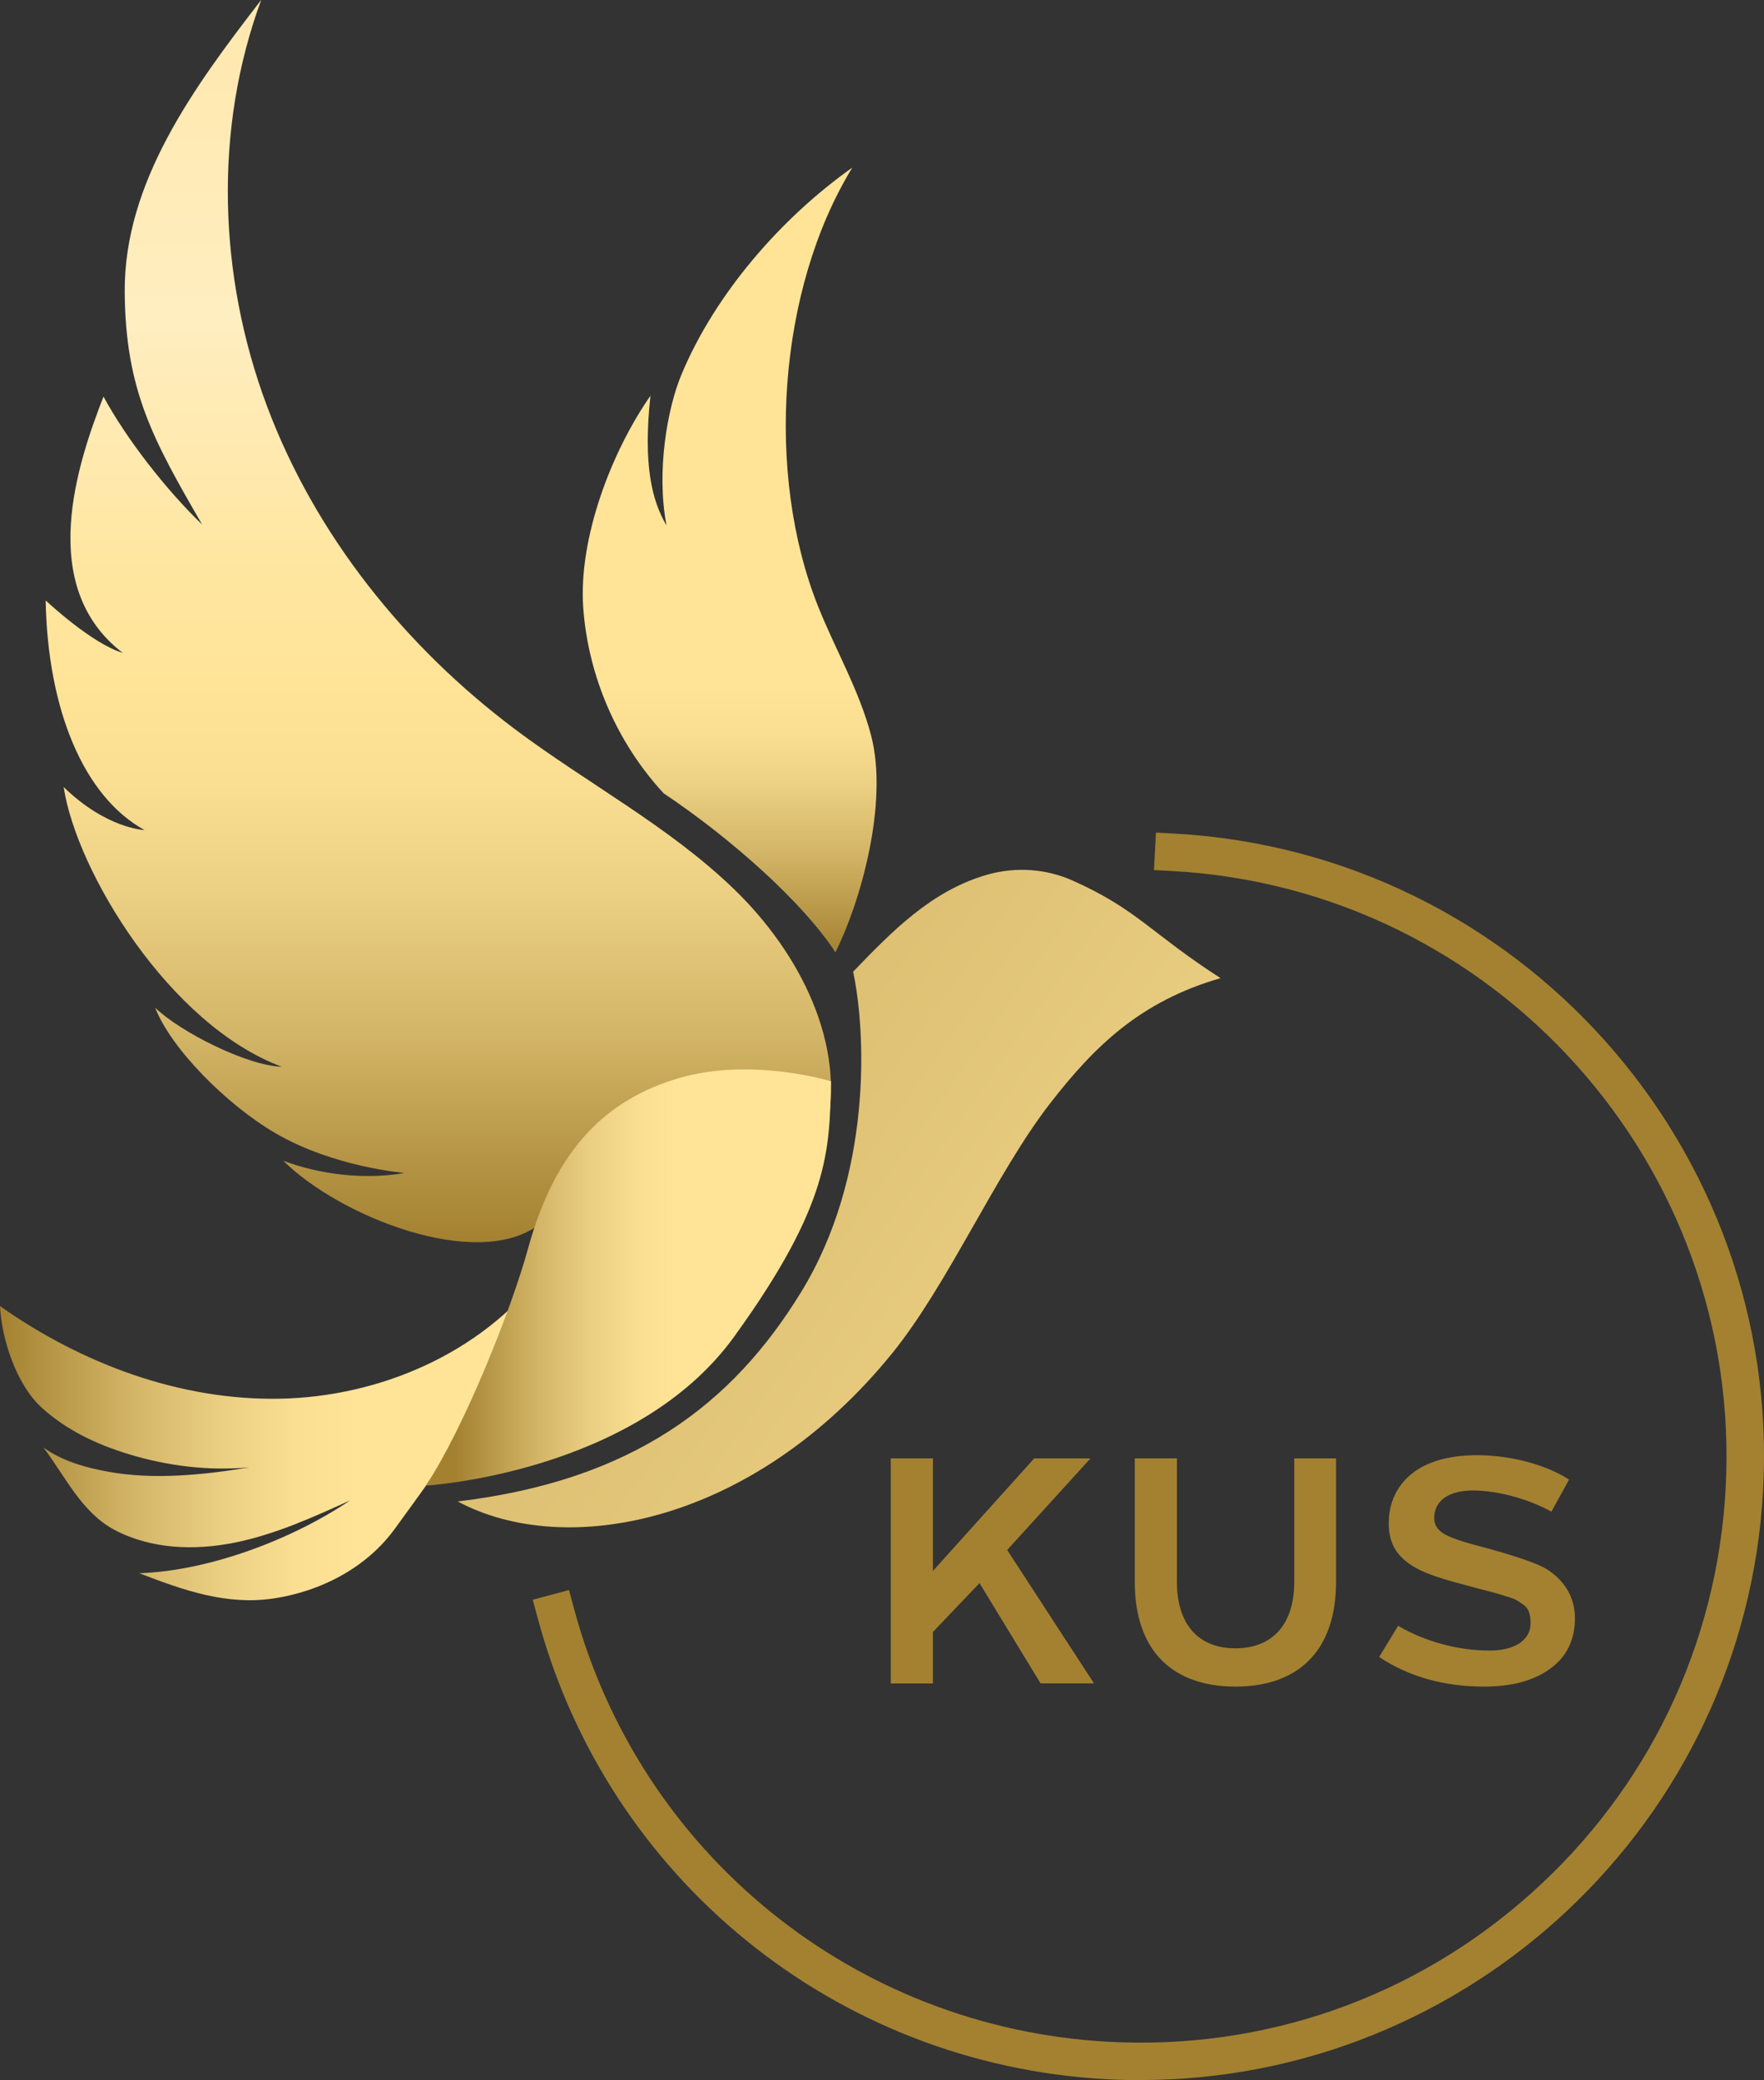
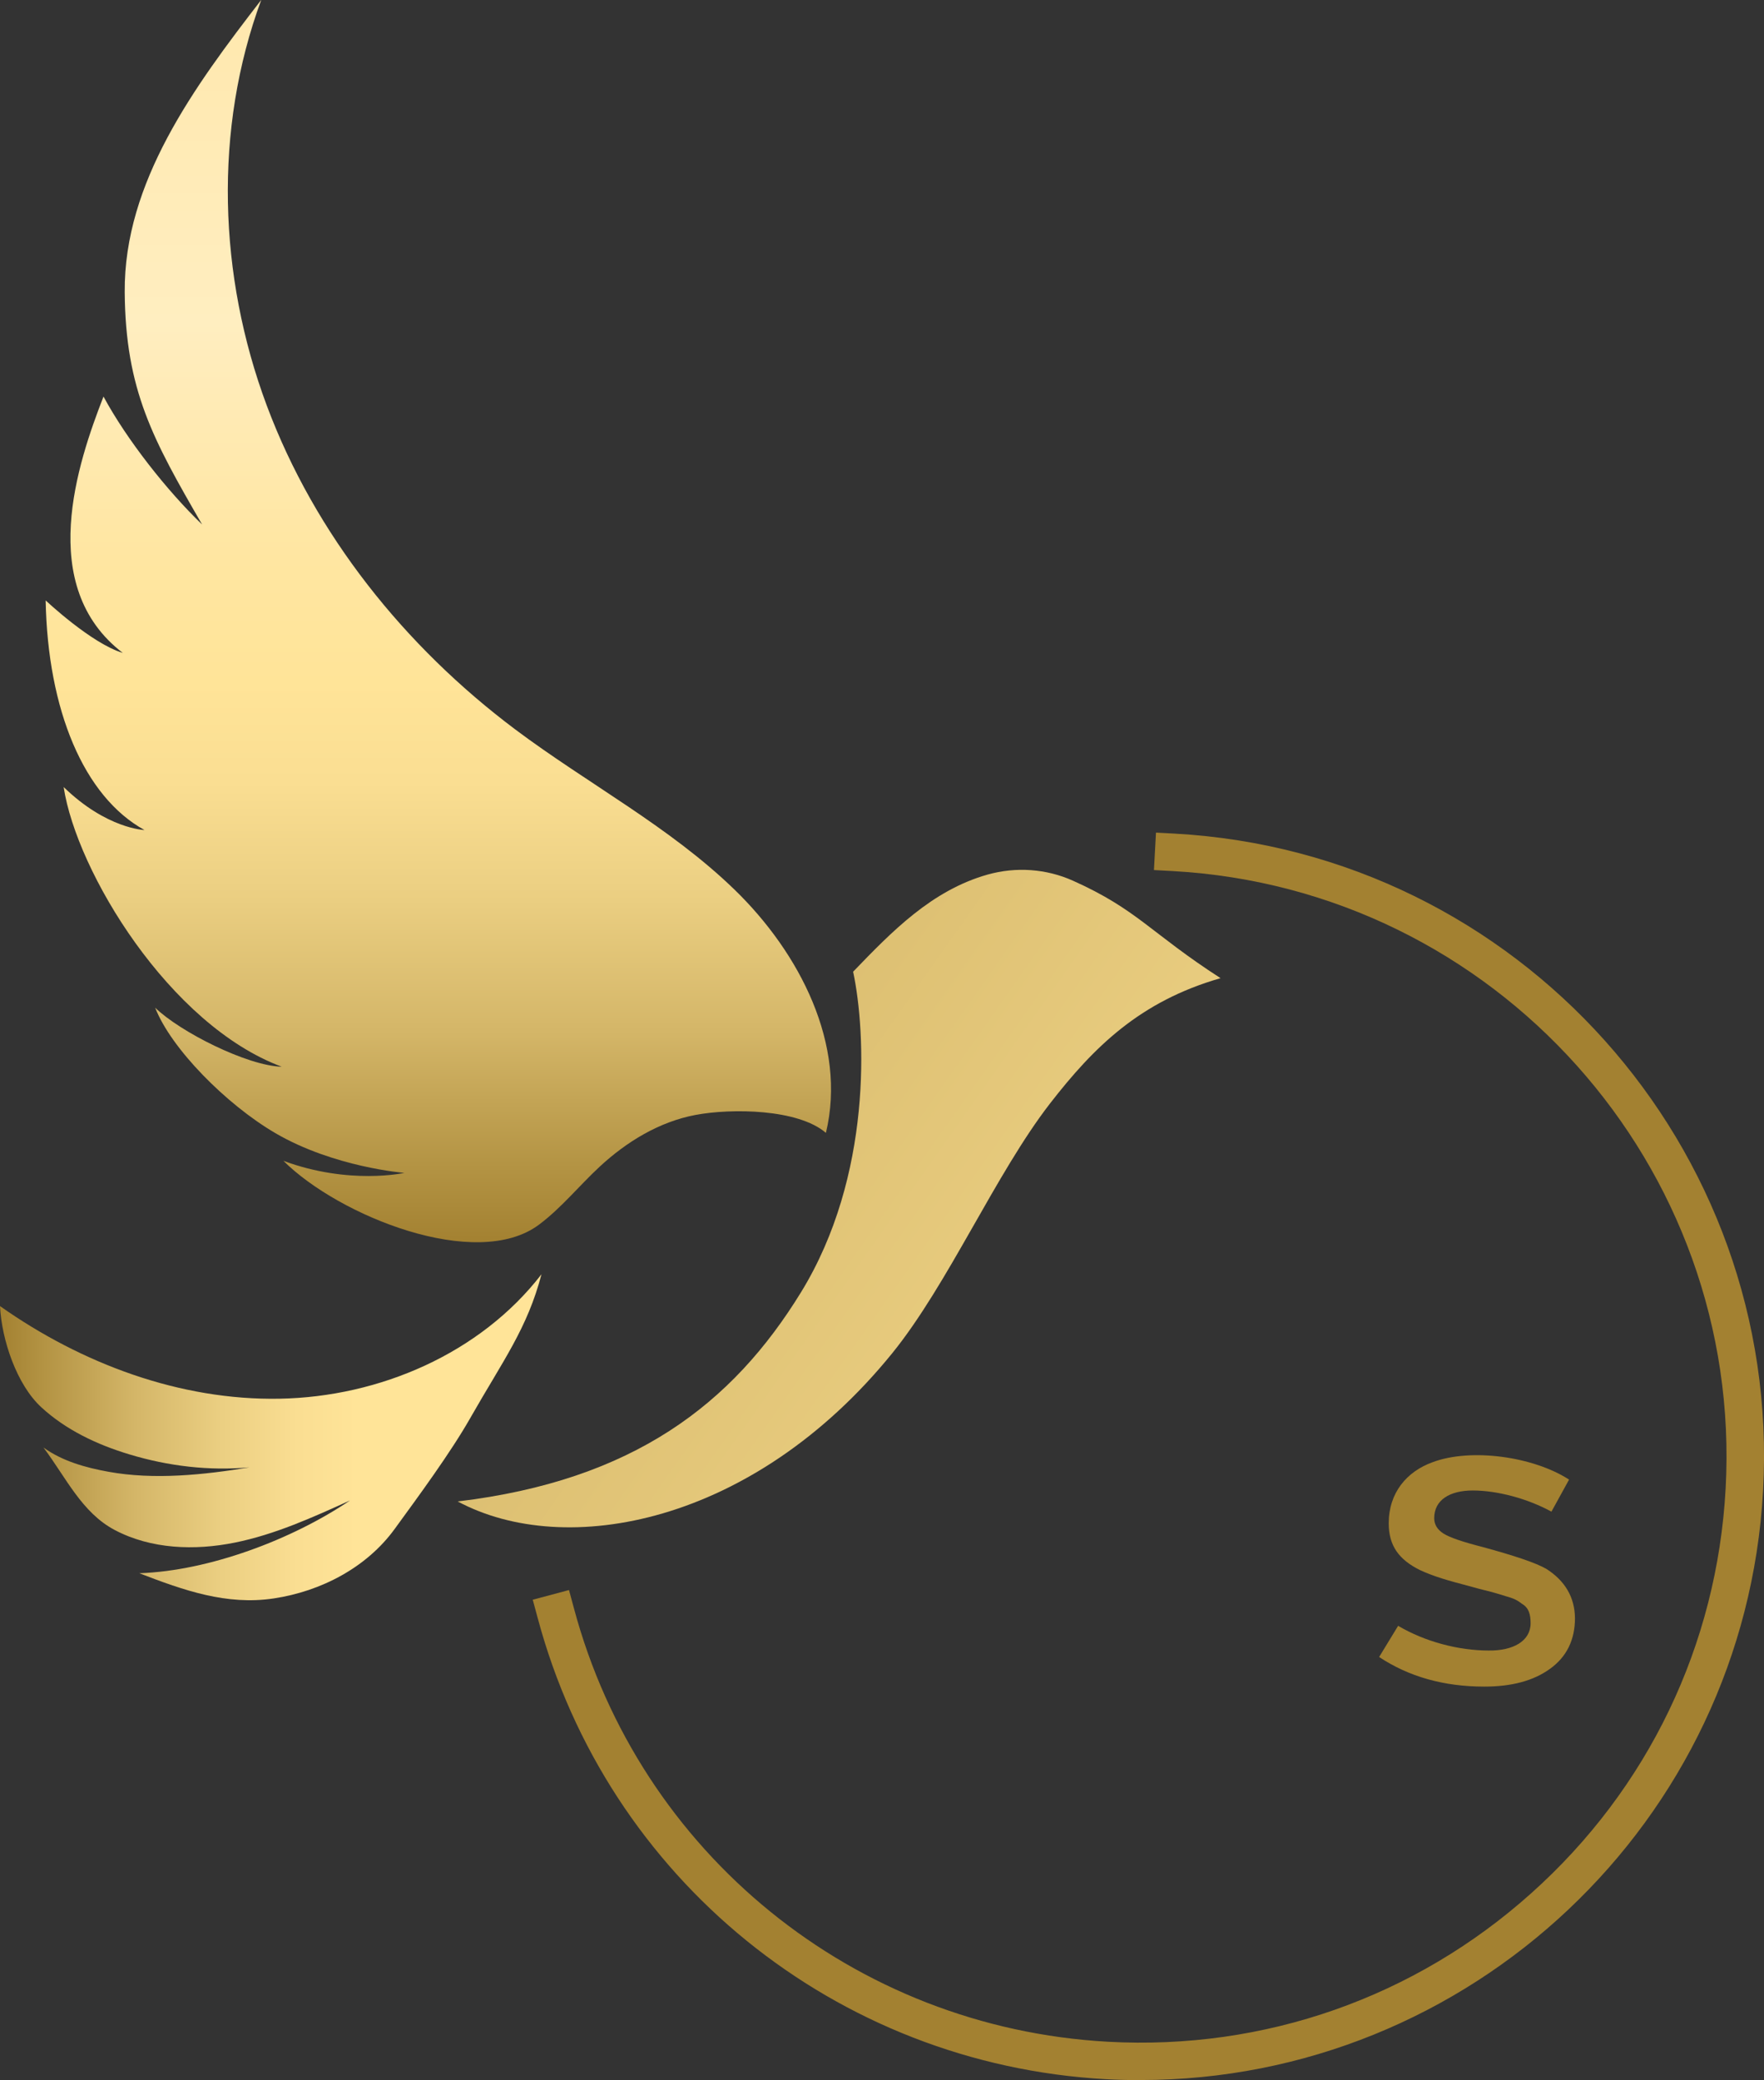
<svg xmlns="http://www.w3.org/2000/svg" id="uuid-5a6fc777-7693-46fc-997f-15b9f2e3e1cb" viewBox="0 0 191.22 225.5">
  <rect x="0" y="0" width="191.22" height="225.5" fill="#333333" stroke="none" />
  <defs>
    <style>.uuid-b2041436-fa63-403f-996a-b44706a22c12{fill:url(#uuid-647868e6-0e78-43b0-9e33-bc6ba6fe605e);}.uuid-5885857a-f9fa-4063-b600-6e19de1bcf50{fill:url(#uuid-b3b52ee8-6d5e-4c44-a4d3-fd88951b02f1);}.uuid-c96d3e54-6d7f-4c76-a926-0873db6c97f7{fill:#a38131;}.uuid-9eb92733-5aa3-4081-8985-a2b216fa74a8{fill:url(#uuid-56b3942b-a70a-43e4-bf14-431e1e52fab1);}.uuid-ce3202eb-4b78-41c7-a045-5c91d5267311{fill:url(#uuid-00619361-a9c6-43c9-8d82-427c4eeb8365);}.uuid-08bf42fa-c1a7-4754-904d-8bd8486324db{fill:url(#uuid-a6bb1120-8a72-4915-a1ef-4927284cb13f);}</style>
    <linearGradient id="uuid-a6bb1120-8a72-4915-a1ef-4927284cb13f" x1="79.1" y1="103.24" x2="79.1" y2="18.17" gradientTransform="matrix(1, 0, 0, 1, 0, 0)" gradientUnits="userSpaceOnUse">
      <stop offset="0" stop-color="#a38131" />
      <stop offset=".04" stop-color="#b39343" />
      <stop offset=".13" stop-color="#d4b668" />
      <stop offset=".21" stop-color="#ebcf82" />
      <stop offset=".28" stop-color="#fade92" />
      <stop offset=".34" stop-color="#ffe498" />
    </linearGradient>
    <linearGradient id="uuid-b3b52ee8-6d5e-4c44-a4d3-fd88951b02f1" x1="47.53" y1="134.67" x2="47.53" y2="0" gradientTransform="matrix(1, 0, 0, 1, 0, 0)" gradientUnits="userSpaceOnUse">
      <stop offset="0" stop-color="#a38131" />
      <stop offset=".06" stop-color="#b39343" />
      <stop offset=".17" stop-color="#d4b668" />
      <stop offset=".28" stop-color="#ebcf82" />
      <stop offset=".37" stop-color="#fade92" />
      <stop offset=".45" stop-color="#ffe498" />
      <stop offset=".55" stop-color="#ffe6a1" />
      <stop offset=".71" stop-color="#ffecbb" />
      <stop offset=".74" stop-color="#ffeec0" />
      <stop offset=".99" stop-color="#ffe8ae" />
    </linearGradient>
    <linearGradient id="uuid-00619361-a9c6-43c9-8d82-427c4eeb8365" x1="0" y1="155.83" x2="58.69" y2="155.83" gradientTransform="matrix(1, 0, 0, 1, 0, 0)" gradientUnits="userSpaceOnUse">
      <stop offset="0" stop-color="#a38131" />
      <stop offset=".08" stop-color="#b39343" />
      <stop offset=".25" stop-color="#d4b668" />
      <stop offset=".41" stop-color="#ebcf82" />
      <stop offset=".55" stop-color="#fade92" />
      <stop offset=".66" stop-color="#ffe498" />
    </linearGradient>
    <linearGradient id="uuid-647868e6-0e78-43b0-9e33-bc6ba6fe605e" x1="-28.7" y1="49.93" x2="412.3" y2="360.93" gradientTransform="matrix(1, 0, 0, 1, 0, 0)" gradientUnits="userSpaceOnUse">
      <stop offset="0" stop-color="#a38131" />
      <stop offset=".06" stop-color="#b39343" />
      <stop offset=".19" stop-color="#d4b668" />
      <stop offset=".32" stop-color="#ebcf82" />
      <stop offset=".43" stop-color="#fade92" />
      <stop offset=".51" stop-color="#ffe498" />
      <stop offset=".59" stop-color="#f6da8e" />
      <stop offset=".73" stop-color="#dfc174" />
      <stop offset=".91" stop-color="#b9994a" />
      <stop offset="1" stop-color="#a38131" />
    </linearGradient>
    <linearGradient id="uuid-56b3942b-a70a-43e4-bf14-431e1e52fab1" x1="46.17" y1="138.49" x2="90.08" y2="138.49" gradientTransform="matrix(1, 0, 0, 1, 0, 0)" gradientUnits="userSpaceOnUse">
      <stop offset=".07" stop-color="#a38131" />
      <stop offset=".14" stop-color="#b39343" />
      <stop offset=".28" stop-color="#d4b668" />
      <stop offset=".41" stop-color="#ebcf82" />
      <stop offset=".53" stop-color="#fade92" />
      <stop offset=".62" stop-color="#ffe498" />
    </linearGradient>
  </defs>
  <g id="uuid-ed4db973-aca5-4ed8-acc5-dfc607dfd29f">
    <g>
      <g>
-         <path class="uuid-c96d3e54-6d7f-4c76-a926-0873db6c97f7" d="M109.18,168.03l9.41,14.46h-5.79l-6.62-10.87-5.05,5.3v5.58h-4.57v-24.4h4.57v12.2l10.98-12.2h6.1l-9.03,9.93Z" />
-         <path class="uuid-c96d3e54-6d7f-4c76-a926-0873db6c97f7" d="M144.83,158.1v13.38c0,7.49-4.11,11.36-10.91,11.36s-10.91-3.87-10.91-11.36v-13.38h4.57v13.38c0,4.74,2.44,7.21,6.34,7.21s6.38-2.47,6.38-7.21v-13.38h4.53Z" />
        <path class="uuid-c96d3e54-6d7f-4c76-a926-0873db6c97f7" d="M168.19,163.88c-2.61-1.43-5.89-2.3-8.54-2.3-2.47,0-4.18,1.01-4.18,3,0,.7,.35,1.25,1.01,1.67s2.09,.91,4.25,1.46c3.45,.94,5.75,1.71,6.9,2.37,2.02,1.29,3.07,3.07,3.1,5.33,0,2.37-.91,4.22-2.72,5.51-1.78,1.29-4.15,1.92-7.11,1.92-4.39,0-8.19-1.08-11.4-3.21l2.06-3.38c2.89,1.71,6.52,2.68,9.83,2.68,2.61,.03,4.53-1.01,4.53-2.96,0-.98-.21-1.67-.91-2.09-.52-.38-.77-.56-1.78-.84-.98-.31-1.36-.42-2.89-.8l-.87-.24c-2.51-.66-4.01-1.08-5.58-1.81-2.23-1.12-3.35-2.61-3.35-5.05,0-3.31,1.95-5.61,4.74-6.62,4.15-1.57,10.94-.63,14.81,1.88l-1.92,3.49Z" />
      </g>
      <g>
        <g>
-           <path class="uuid-08bf42fa-c1a7-4754-904d-8bd8486324db" d="M90.56,103.24c2.71-5.4,5.78-16.18,3.87-23.5-1.27-4.86-3.85-9.27-5.72-13.93-5.77-14.4-4.42-34.41,3.68-47.64-7.74,5.48-14.89,13.71-18.53,22.46-1.52,3.65-2.73,10.46-1.61,16.33-1.59-2.69-2.55-6.59-1.74-14.06-4.27,6.13-7.8,15.47-7.29,22.92,.52,7.45,3.65,14.7,8.72,20.18,7.33,4.9,15.09,11.83,18.61,17.22Z" />
          <path class="uuid-5885857a-f9fa-4063-b600-6e19de1bcf50" d="M30.56,115.64c-3.73-.08-11.07-3.79-13.74-6.4,1.71,4.41,7.68,10.47,13.03,13.6,6.35,3.71,13.98,4.31,13.98,4.31,0,0-5.98,1.34-13.11-1.31,6,5.98,20.93,12,27.71,6.92,2.42-1.81,4.34-4.21,6.56-6.27,2.93-2.72,6.47-4.88,10.39-5.62,3.92-.74,11.12-.66,14.15,1.94,2.3-9.55-2.85-19.52-9.9-26.36-7.05-6.84-15.91-11.48-23.77-17.37-11.97-8.98-21.72-21.12-26.95-35.14-5.23-14.02-5.78-29.91-.59-43.95-7.28,9.42-14.89,19.77-14.8,31.68,.08,10.62,3.07,16,8.39,25.19-3.78-3.63-8.16-9.18-10.69-13.87-2.8,7.2-7.34,20.57,2.09,27.79-3.41-1.02-8.36-5.69-8.36-5.69,.22,11.84,4.12,21.26,10.71,24.89,0,0-4.09-.12-8.76-4.66,1.4,9.2,11.48,25.8,23.64,30.32Z" />
          <path class="uuid-ce3202eb-4b78-41c7-a045-5c91d5267311" d="M58.69,138.15c-6.62,8.57-17.54,13.28-28.37,13.48-10.82,.2-21.47-3.8-30.32-10.04,.18,3.64,1.8,8.51,4.48,10.97,2.68,2.47,6.07,4.06,9.56,5.11,4.2,1.27,8.64,1.8,13.01,1.4-4.95,.82-10.36,1.38-15.29,.48-2.49-.45-5-1.15-7.05-2.63,2.43,3.23,4.16,7.07,7.74,8.95,3.93,2.07,8.64,2.24,13,1.36,4.36-.88,8.44-2.73,12.49-4.57-6.27,4.24-15.28,7.63-22.84,7.89,4.83,1.86,9.46,3.5,14.58,2.73,5.12-.77,10.07-3.35,13.11-7.54,2.57-3.53,6.07-8.28,8.22-12.07,3.53-6.2,6.15-9.65,7.69-15.54Z" />
          <path class="uuid-b2041436-fa63-403f-996a-b44706a22c12" d="M49.6,162.76c11.67,6.28,32.05,2.51,47.11-16.05,6.05-7.46,11.23-19.49,17.11-27.08,4.74-6.11,9.73-11.07,18.49-13.59-7.61-4.91-9-7.43-16.01-10.57-2.9-1.3-6.18-1.52-9.24-.66-6.06,1.71-10.38,6.17-14.58,10.53,1.41,6.6,2.09,22.15-5.65,34.75-7.42,12.09-18.16,20.4-37.23,22.68Z" />
        </g>
-         <path class="uuid-9eb92733-5aa3-4081-8985-a2b216fa74a8" d="M90.08,117.22s-8.6-2.65-16.46-.35c-7.83,2.29-13.39,7.59-16.38,18.48-1.85,6.73-6.98,19.56-11.08,25.7,0,0,22.7-1.32,33.42-16.14,10.45-14.45,10.33-20.3,10.5-27.69Z" />
      </g>
      <path class="uuid-c96d3e54-6d7f-4c76-a926-0873db6c97f7" d="M123.65,225.5c-1.25,0-2.51-.03-3.77-.1-29.27-1.62-54.03-21.72-61.6-50.02l-.53-1.96,3.93-1.05,.53,1.96c7.12,26.6,30.38,45.49,57.9,47.01,16.95,.93,33.25-4.78,45.89-16.11,12.65-11.32,20.13-26.89,21.06-43.84,1.93-34.99-24.96-65.02-59.94-66.96l-2.03-.11,.22-4.06,2.03,.11c37.23,2.06,65.84,34.02,63.78,71.24-1.99,35.96-31.88,63.88-67.47,63.88Z" />
    </g>
  </g>
</svg>